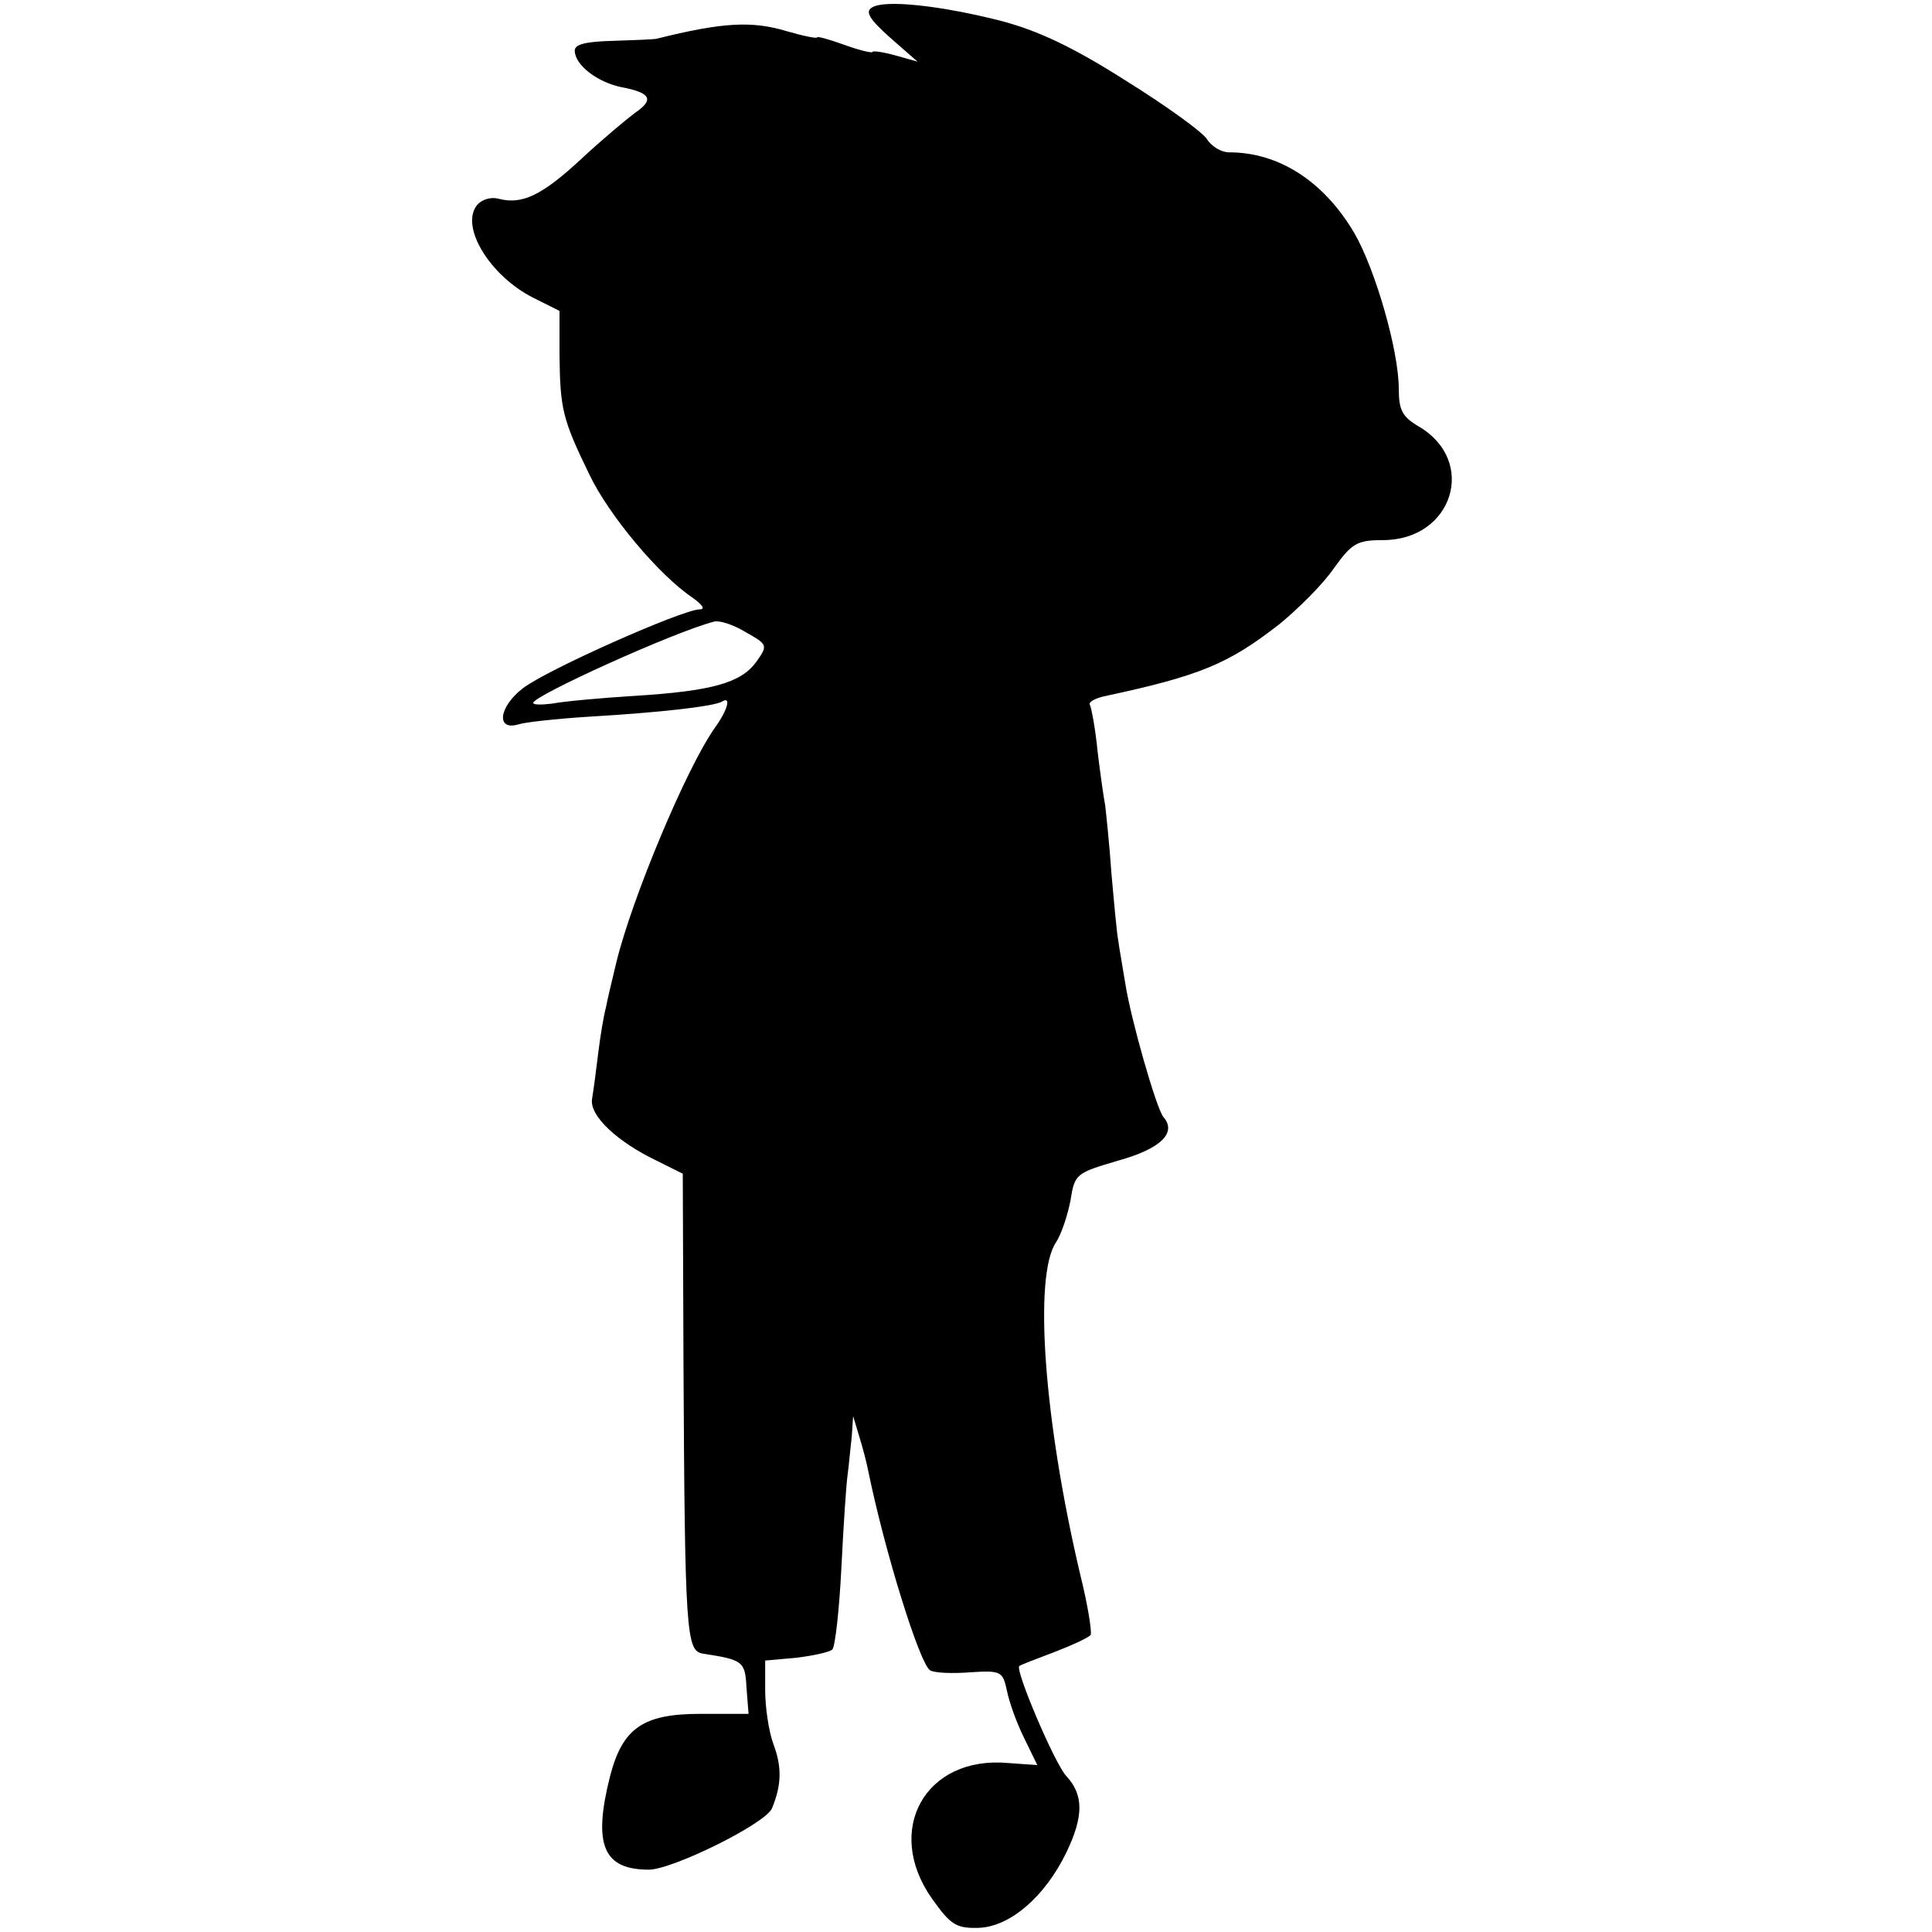
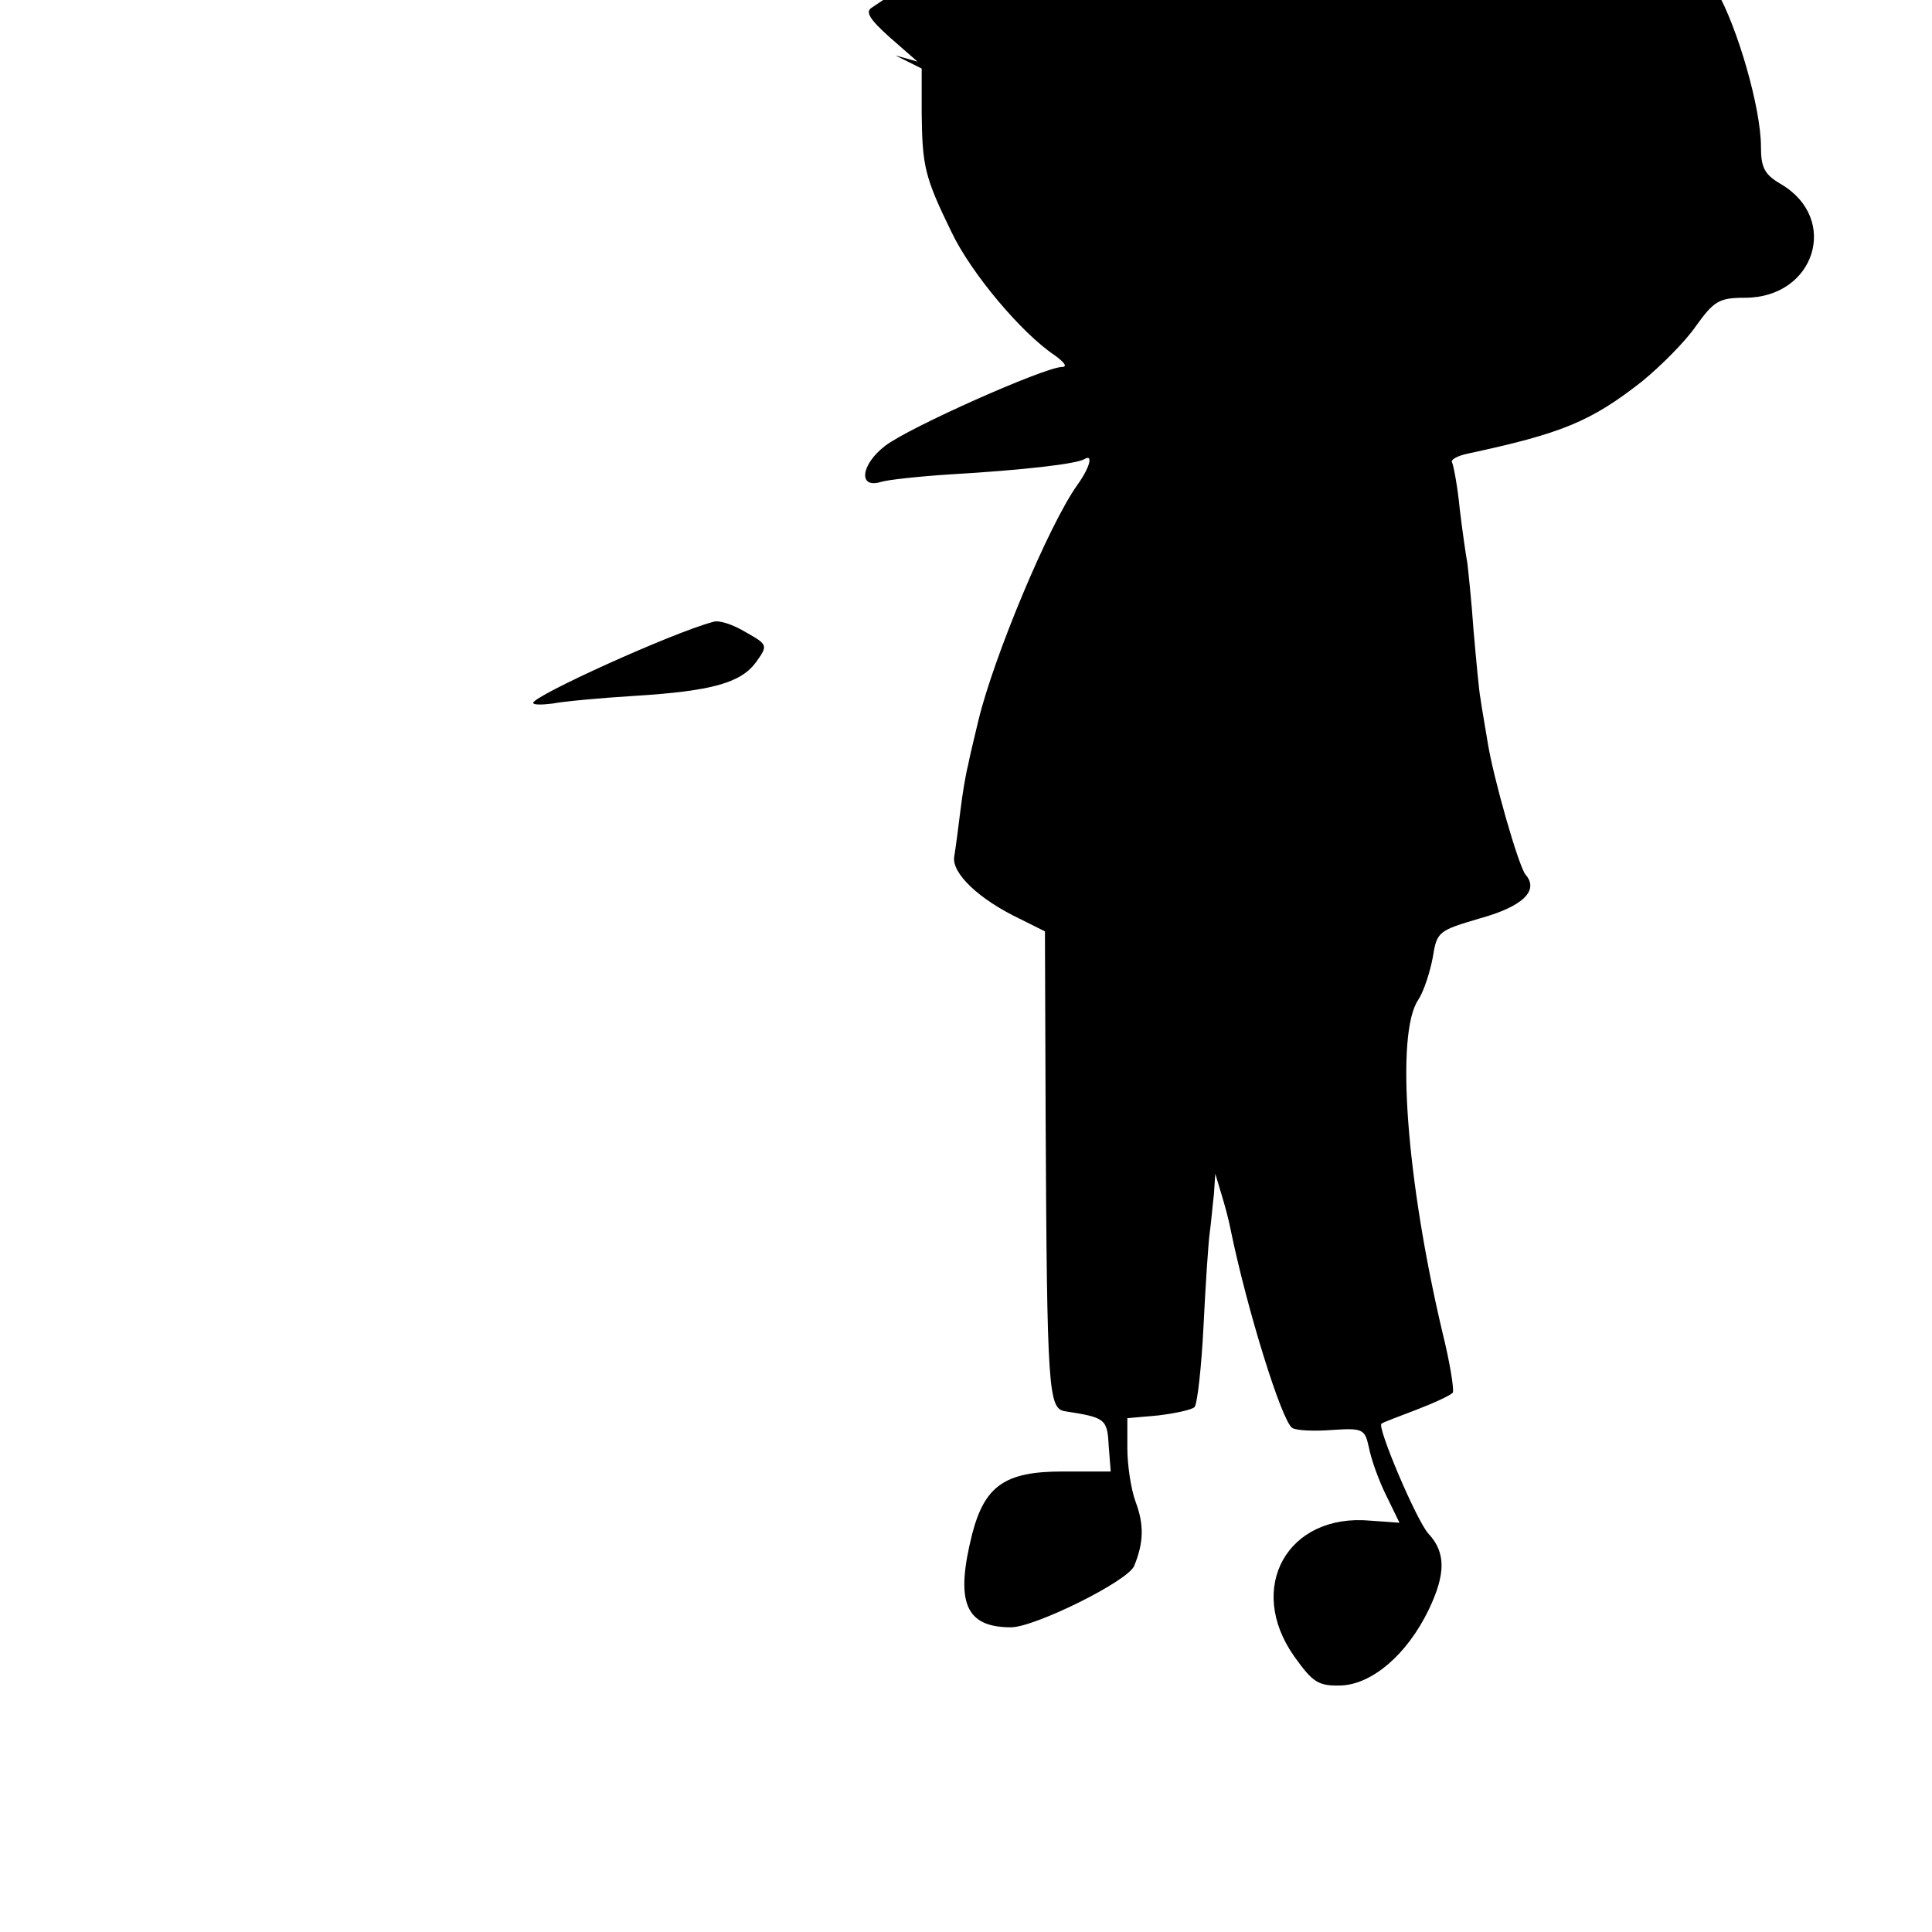
<svg xmlns="http://www.w3.org/2000/svg" version="1.0" width="279pt" height="279pt" viewBox="0 0 279 279" preserveAspectRatio="xMidYMid meet">
  <g transform="translate(0,279) scale(0.1,-0.1)" fill="#000000" stroke="none">
-     <path d="M1259 2779 c-10 -6 -3 -17 26 -43 l40 -35 -32 9 c-18 5 -33 7 -33 5 0 -2 -18 2 -40 10 -22 8 -40 13 -40 11 0 -2 -20 2 -44 9 -50 15 -92 13 -188 -11 -5 -1 -33 -2 -63 -3 -39 -1 -55 -5 -55 -14 0 -21 33 -46 68 -53 42 -8 47 -18 19 -37 -12 -9 -47 -38 -77 -66 -57 -53 -86 -67 -120 -58 -11 3 -24 -1 -31 -9 -25 -31 18 -102 81 -134 l38 -19 0 -65 c1 -76 4 -91 43 -171 28 -59 101 -146 149 -178 15 -11 19 -17 10 -17 -26 -1 -220 -87 -255 -114 -35 -27 -39 -62 -6 -52 9 3 54 8 101 11 103 6 182 15 193 22 13 8 8 -12 -10 -37 -42 -59 -121 -249 -143 -340 -6 -25 -13 -54 -15 -65 -3 -11 -8 -40 -11 -65 -3 -25 -7 -55 -9 -67 -4 -24 36 -62 95 -90 l36 -18 1 -270 c2 -395 4 -419 28 -423 58 -9 61 -11 63 -49 l3 -38 -70 0 c-83 0 -112 -21 -130 -90 -25 -99 -10 -135 56 -135 34 0 170 67 178 89 14 34 14 60 2 92 -7 19 -12 54 -12 78 l0 43 45 4 c24 3 48 8 52 12 4 4 10 57 13 117 3 61 7 121 9 135 2 14 4 39 6 55 l2 30 9 -30 c5 -16 11 -39 13 -50 24 -117 74 -277 89 -287 6 -4 32 -5 58 -3 45 3 47 1 53 -26 3 -16 14 -47 25 -69 l19 -39 -42 3 c-120 11 -180 -97 -110 -196 27 -38 35 -43 68 -42 45 2 95 45 126 109 25 52 25 83 0 110 -17 18 -75 155 -68 159 2 2 24 10 50 20 26 10 50 21 53 25 2 4 -4 43 -15 87 -52 220 -68 431 -35 480 8 12 17 40 21 61 6 38 8 39 69 57 61 17 85 40 65 63 -10 12 -47 141 -55 193 -4 25 -9 52 -10 61 -2 9 -6 53 -10 98 -3 44 -8 89 -9 98 -2 10 -7 45 -11 78 -3 32 -9 63 -11 67 -3 4 8 10 23 13 135 29 177 46 251 104 27 22 63 58 78 80 26 36 33 41 71 41 101 0 137 114 52 164 -24 14 -29 24 -29 54 0 56 -34 173 -64 225 -44 75 -109 117 -181 117 -11 0 -25 8 -32 19 -6 10 -60 49 -118 85 -77 49 -127 72 -180 86 -87 22 -168 31 -186 19z m-167 -945 c-22 -30 -63 -42 -177 -49 -49 -3 -102 -8 -117 -11 -16 -2 -28 -2 -28 1 0 10 200 101 260 117 8 3 29 -4 47 -15 32 -18 32 -19 15 -43z" />
+     <path d="M1259 2779 c-10 -6 -3 -17 26 -43 l40 -35 -32 9 l38 -19 0 -65 c1 -76 4 -91 43 -171 28 -59 101 -146 149 -178 15 -11 19 -17 10 -17 -26 -1 -220 -87 -255 -114 -35 -27 -39 -62 -6 -52 9 3 54 8 101 11 103 6 182 15 193 22 13 8 8 -12 -10 -37 -42 -59 -121 -249 -143 -340 -6 -25 -13 -54 -15 -65 -3 -11 -8 -40 -11 -65 -3 -25 -7 -55 -9 -67 -4 -24 36 -62 95 -90 l36 -18 1 -270 c2 -395 4 -419 28 -423 58 -9 61 -11 63 -49 l3 -38 -70 0 c-83 0 -112 -21 -130 -90 -25 -99 -10 -135 56 -135 34 0 170 67 178 89 14 34 14 60 2 92 -7 19 -12 54 -12 78 l0 43 45 4 c24 3 48 8 52 12 4 4 10 57 13 117 3 61 7 121 9 135 2 14 4 39 6 55 l2 30 9 -30 c5 -16 11 -39 13 -50 24 -117 74 -277 89 -287 6 -4 32 -5 58 -3 45 3 47 1 53 -26 3 -16 14 -47 25 -69 l19 -39 -42 3 c-120 11 -180 -97 -110 -196 27 -38 35 -43 68 -42 45 2 95 45 126 109 25 52 25 83 0 110 -17 18 -75 155 -68 159 2 2 24 10 50 20 26 10 50 21 53 25 2 4 -4 43 -15 87 -52 220 -68 431 -35 480 8 12 17 40 21 61 6 38 8 39 69 57 61 17 85 40 65 63 -10 12 -47 141 -55 193 -4 25 -9 52 -10 61 -2 9 -6 53 -10 98 -3 44 -8 89 -9 98 -2 10 -7 45 -11 78 -3 32 -9 63 -11 67 -3 4 8 10 23 13 135 29 177 46 251 104 27 22 63 58 78 80 26 36 33 41 71 41 101 0 137 114 52 164 -24 14 -29 24 -29 54 0 56 -34 173 -64 225 -44 75 -109 117 -181 117 -11 0 -25 8 -32 19 -6 10 -60 49 -118 85 -77 49 -127 72 -180 86 -87 22 -168 31 -186 19z m-167 -945 c-22 -30 -63 -42 -177 -49 -49 -3 -102 -8 -117 -11 -16 -2 -28 -2 -28 1 0 10 200 101 260 117 8 3 29 -4 47 -15 32 -18 32 -19 15 -43z" />
  </g>
</svg>